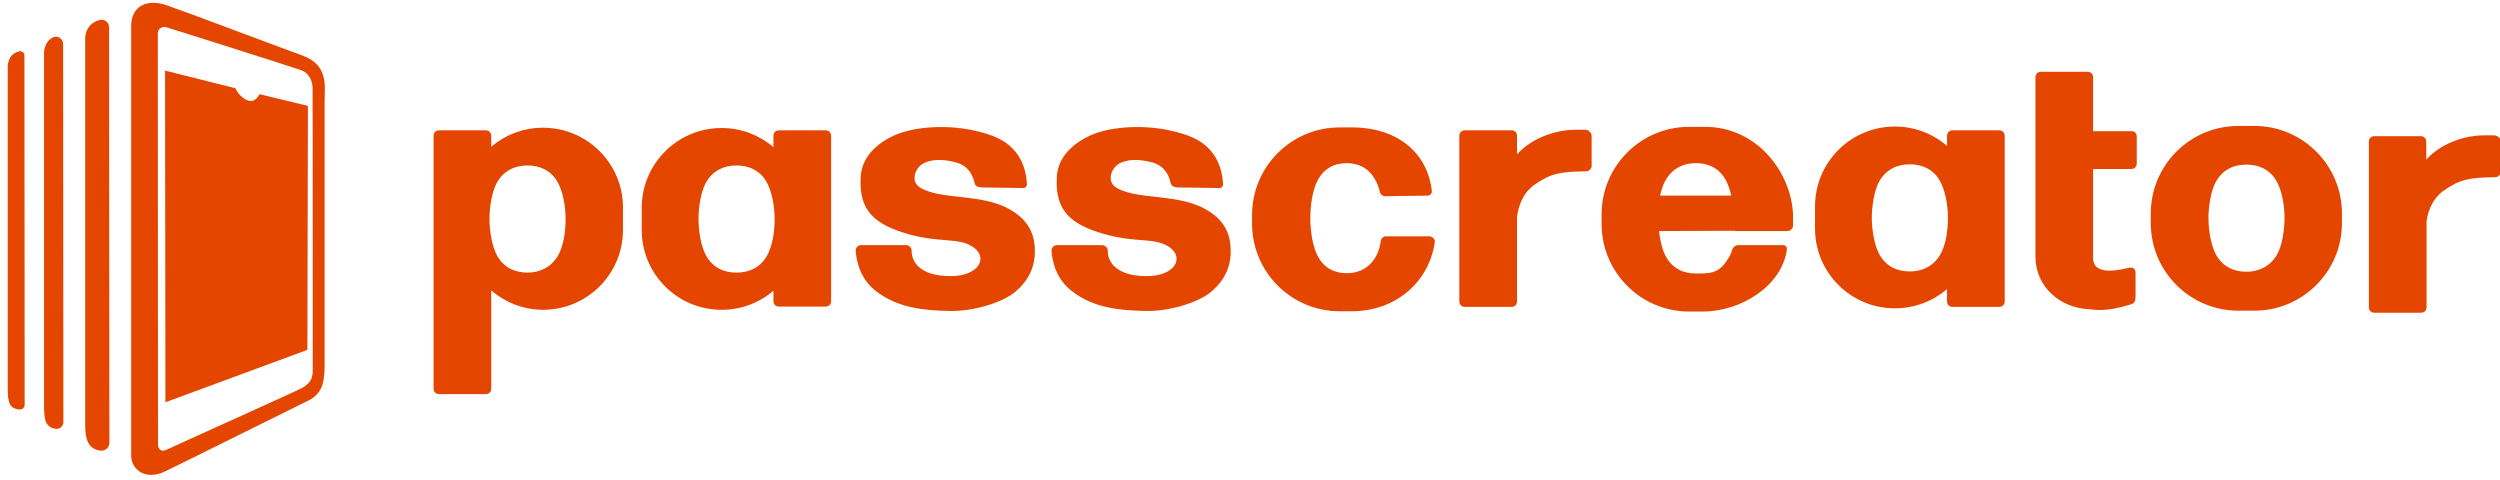
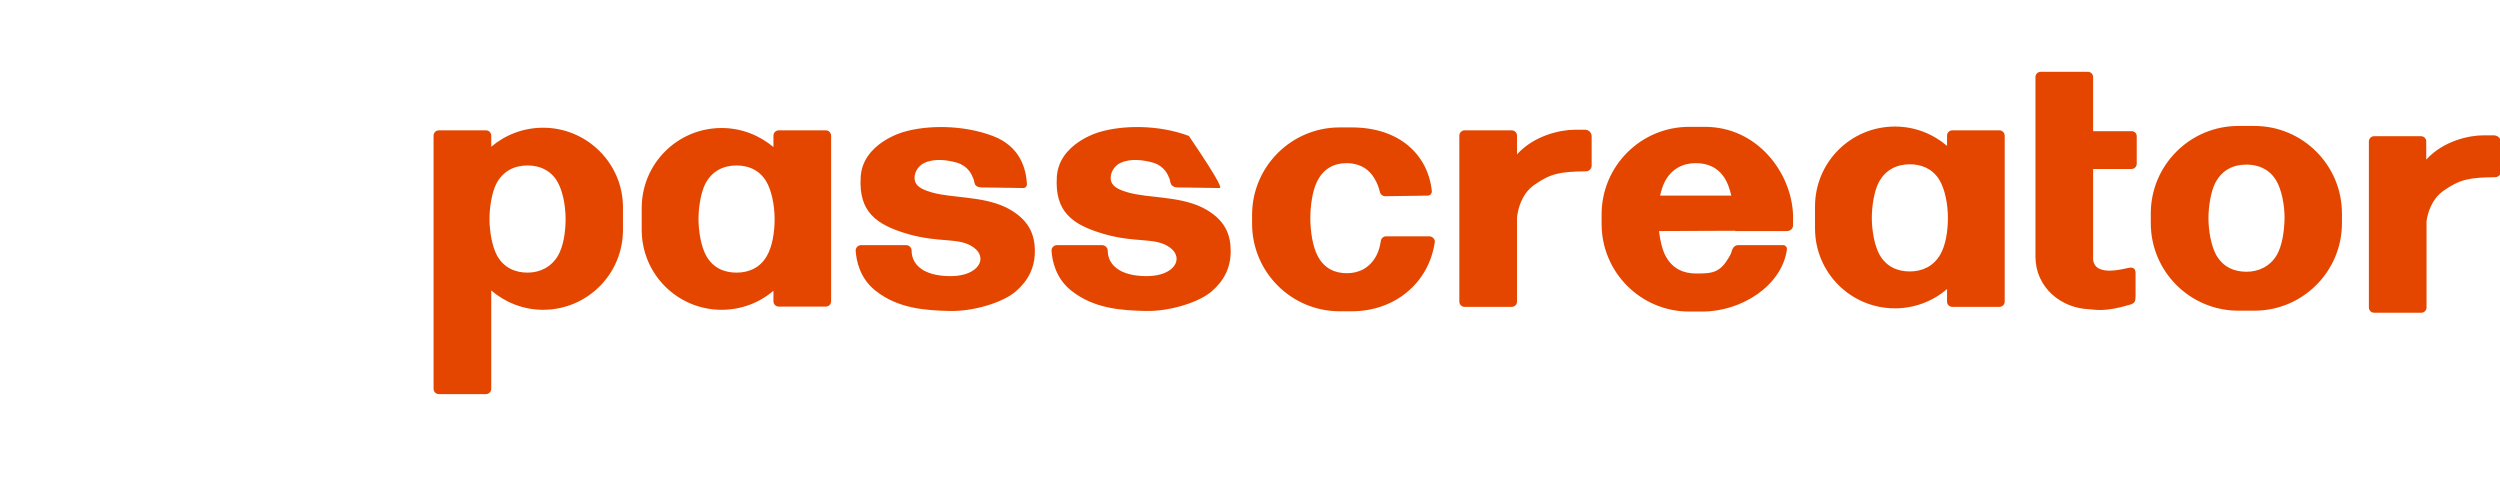
<svg xmlns="http://www.w3.org/2000/svg" xmlns:ns1="http://www.serif.com/" width="100%" height="100%" viewBox="0 0 854 164" version="1.1" xml:space="preserve" style="fill-rule:evenodd;clip-rule:evenodd;stroke-linejoin:round;stroke-miterlimit:2;">
  <g id="logo-passcreator-black" transform="matrix(1,0,0,1,-18,-8)">
-     <path d="M300.108,52.527L284.008,52.527C283.008,52.527 282.208,53.327 282.208,54.327L282.208,58.227C277.408,54.227 271.308,51.727 264.508,51.727C249.408,51.727 237.208,63.927 237.208,79.027L237.208,86.527C237.208,101.627 249.408,113.827 264.508,113.827C271.208,113.827 277.408,111.427 282.208,107.327L282.208,110.927C282.208,111.927 283.008,112.727 284.008,112.727L300.108,112.727C301.108,112.727 301.908,111.927 301.908,110.927L301.908,54.427C301.908,53.327 301.108,52.527 300.108,52.527ZM269.608,101.127C265.508,101.127 261.608,99.627 259.208,95.327C257.508,92.227 256.608,87.027 256.608,82.827C256.608,78.827 257.408,73.827 258.908,70.827C261.308,66.227 265.308,64.527 269.608,64.527C273.508,64.527 277.208,65.927 279.608,69.727C281.608,72.927 282.608,78.227 282.608,82.827C282.608,87.427 281.808,92.227 280.008,95.327C277.708,99.527 273.708,101.127 269.608,101.127ZM701.008,52.527L684.908,52.527C683.908,52.527 683.108,53.327 683.108,54.327L683.108,57.827C678.308,53.727 672.108,51.227 665.308,51.227C650.208,51.227 638.008,63.427 638.008,78.527L638.008,86.027C638.008,101.127 650.208,113.327 665.308,113.327C672.108,113.327 678.408,110.827 683.108,106.727L683.108,111.027C683.108,112.027 683.908,112.827 684.908,112.827L701.008,112.827C702.008,112.827 702.808,112.027 702.808,111.027L702.808,54.427C702.808,53.327 702.008,52.527 701.008,52.527ZM670.408,100.727C666.308,100.727 662.408,99.227 660.008,94.927C658.308,91.827 657.408,86.627 657.408,82.427C657.408,78.427 658.208,73.427 659.708,70.427C662.108,65.827 666.108,64.127 670.408,64.127C674.308,64.127 678.008,65.527 680.408,69.327C682.408,72.527 683.408,77.827 683.408,82.427C683.408,87.027 682.608,91.827 680.808,94.927C678.408,99.127 674.408,100.727 670.408,100.727ZM747.908,54.527L747.908,63.927C747.908,64.927 747.108,65.727 746.108,65.727L733.008,65.727L733.008,95.527C732.408,103.127 743.708,99.727 745.008,99.527C746.208,99.227 747.508,99.427 747.508,101.227L747.508,109.027C747.508,110.927 747.308,111.627 745.408,112.127C736.808,114.727 733.408,113.727 731.708,113.627C722.108,113.327 713.308,106.227 713.308,95.627L713.308,34.327C713.308,33.327 714.108,32.527 715.108,32.527L731.208,32.527C732.208,32.527 733.008,33.327 733.008,34.327L733.008,52.827L746.008,52.827C747.108,52.727 747.908,53.527 747.908,54.527ZM203.508,51.627C196.708,51.627 190.508,54.127 185.808,58.127L185.808,54.327C185.808,53.327 185.008,52.527 184.008,52.527L167.908,52.527C166.908,52.527 166.108,53.327 166.108,54.327L166.108,140.827C166.108,141.827 166.908,142.627 167.908,142.627L184.008,142.627C185.008,142.627 185.808,141.827 185.808,140.827L185.808,107.227C190.608,111.327 196.808,113.827 203.508,113.827C218.608,113.827 230.809,101.627 230.809,86.527L230.809,79.027C230.908,63.927 218.608,51.627 203.508,51.627ZM208.608,95.327C206.208,99.427 202.208,101.127 198.208,101.127C194.208,101.127 190.208,99.627 187.808,95.327C186.108,92.227 185.208,87.027 185.208,82.827C185.208,78.827 186.008,73.827 187.508,70.827C189.908,66.227 193.908,64.527 198.208,64.527C202.108,64.527 205.808,65.927 208.208,69.727C210.208,72.927 211.208,78.227 211.208,82.827C211.208,87.427 210.408,92.227 208.608,95.327ZM788.108,51.027L782.608,51.027C766.108,51.027 752.708,64.427 752.708,80.927L752.708,84.227C752.708,100.727 766.108,114.127 782.608,114.127L788.108,114.127C804.608,114.127 818.008,100.727 818.008,84.227L818.008,80.927C818.008,64.427 804.608,51.027 788.108,51.027ZM795.808,95.027C793.408,99.127 789.408,100.827 785.408,100.827C781.308,100.827 777.408,99.327 775.008,95.027C773.308,91.927 772.408,86.727 772.408,82.527C772.408,78.527 773.208,73.527 774.708,70.527C777.108,65.927 781.008,64.227 785.408,64.227C789.308,64.227 793.008,65.627 795.408,69.427C797.408,72.627 798.408,77.927 798.408,82.527C798.308,87.027 797.608,91.827 795.808,95.027ZM508.108,90.827C506.008,104.827 494.308,114.327 479.808,114.327L475.608,114.327C459.108,114.327 445.708,100.927 445.708,84.427L445.708,81.427C445.708,64.927 459.108,51.527 475.608,51.527L479.808,51.527C496.108,51.527 505.808,60.927 507.108,73.227C507.208,74.127 506.508,74.827 505.708,74.827L491.108,75.027C490.308,75.027 489.608,74.427 489.408,73.727C489.008,72.027 488.408,70.427 487.608,69.127C485.308,65.127 481.708,63.727 478.008,63.727C473.808,63.727 470.008,65.527 467.808,70.227C466.308,73.327 465.608,78.427 465.608,82.527C465.608,86.927 466.408,92.227 468.108,95.427C470.408,99.827 474.108,101.327 478.108,101.327C482.108,101.327 485.808,99.627 488.108,95.427C488.908,93.927 489.408,92.227 489.708,90.227C489.808,89.427 490.608,88.727 491.408,88.727L506.508,88.727C507.508,88.927 508.308,89.827 508.108,90.827ZM600.408,51.327L595.008,51.327C578.508,51.327 565.108,64.727 565.108,81.227L565.108,84.527C565.108,101.027 578.508,114.427 595.008,114.427L599.508,114.427C613.008,114.427 626.708,105.527 628.408,93.227C628.508,92.427 627.908,91.727 627.108,91.727L611.808,91.727C610.808,91.727 610.008,92.427 609.708,93.327C609.508,94.127 609.208,94.927 608.808,95.527C605.608,101.227 603.008,101.427 597.408,101.427C593.208,101.427 589.408,99.927 587.008,95.527C585.808,93.327 585.108,90.127 584.708,86.927L610.708,86.827L610.708,86.927L628.508,86.927C629.608,86.927 630.508,86.027 630.508,85.027L630.508,81.327C629.908,66.827 618.208,51.327 600.408,51.327ZM585.108,74.727C585.508,73.027 586.008,71.427 586.608,70.227C589.008,65.527 593.008,63.727 597.308,63.727C601.208,63.727 604.908,65.127 607.308,69.127C608.208,70.627 608.908,72.627 609.408,74.827L585.108,74.827L585.108,74.727ZM371.508,93.827C371.508,99.427 369.208,103.927 365.008,107.527C360.808,111.227 350.708,114.427 342.408,114.227C334.108,114.027 324.808,113.427 317.108,107.327C311.608,103.027 310.508,96.827 310.308,93.727C310.208,92.627 311.108,91.727 312.208,91.727L327.508,91.727C328.608,91.727 329.408,92.627 329.408,93.627C329.408,98.127 333.108,102.327 342.708,102.327C352.308,102.327 355.608,96.127 350.608,92.527C345.608,88.927 339.208,91.127 328.108,87.927C317.108,84.727 311.308,80.227 312.008,68.527C312.608,56.927 326.508,53.127 326.508,53.127C334.408,50.727 346.708,50.527 357.108,54.427C366.608,58.027 368.508,65.727 368.808,70.927C368.808,71.627 368.208,72.327 367.508,72.227L353.308,72.027C352.708,72.027 351.708,71.827 351.308,71.327C350.808,70.827 350.808,69.727 350.508,69.027C350.508,68.927 350.508,68.927 350.408,68.827C350.108,68.027 349.708,67.227 349.108,66.427C348.108,65.127 346.708,64.127 345.108,63.627C341.608,62.627 337.308,62.027 333.808,63.627C331.508,64.627 329.808,67.527 330.608,70.027C331.308,72.227 334.308,73.127 336.308,73.727C343.308,75.727 353.408,74.927 361.608,78.827C369.608,82.827 371.508,88.227 371.508,93.827ZM438.408,93.827C438.408,99.427 436.108,103.927 431.908,107.527C427.708,111.227 417.608,114.427 409.308,114.227C401.008,114.027 391.708,113.427 384.008,107.327C378.508,103.027 377.408,96.827 377.208,93.727C377.108,92.627 378.008,91.727 379.108,91.727L394.408,91.727C395.508,91.727 396.408,92.627 396.408,93.627C396.408,98.127 400.108,102.327 409.708,102.327C419.308,102.327 422.608,96.127 417.608,92.527C412.608,88.927 406.208,91.127 395.108,87.927C384.108,84.727 378.308,80.227 379.008,68.527C379.608,56.927 393.508,53.127 393.508,53.127C401.408,50.727 413.708,50.527 424.108,54.427C433.608,58.027 435.508,65.727 435.808,70.927C435.808,71.627 435.208,72.327 434.508,72.227L420.308,72.027C419.708,72.027 418.808,71.827 418.308,71.327C417.808,70.827 417.708,69.727 417.508,69.027C417.508,68.927 417.508,68.927 417.408,68.827C417.108,68.027 416.708,67.227 416.108,66.427C415.108,65.127 413.708,64.127 412.108,63.627C408.608,62.627 404.308,62.027 400.808,63.627C398.508,64.627 396.808,67.527 397.608,70.027C398.308,72.227 401.308,73.127 403.308,73.727C410.308,75.727 420.408,74.927 428.608,78.827C436.608,82.827 438.408,88.227 438.408,93.827ZM561.708,54.527L561.708,64.627C561.708,65.627 560.808,66.527 559.808,66.527C550.908,66.627 547.708,67.227 542.008,71.227C537.608,74.427 536.508,79.627 536.208,82.327L536.208,111.027C536.208,112.027 535.408,112.827 534.408,112.827L518.308,112.827C517.308,112.827 516.508,112.027 516.508,111.027L516.508,54.327C516.508,53.327 517.308,52.527 518.308,52.527L534.408,52.527C535.408,52.527 536.208,53.327 536.208,54.327L536.208,60.727C542.108,54.227 551.108,52.327 555.808,52.327L559.508,52.327C560.708,52.327 561.708,53.327 561.708,54.527ZM872.308,56.527L872.308,66.627C872.308,67.627 871.408,68.527 870.408,68.527C861.508,68.627 858.308,69.227 852.608,73.227C848.608,76.127 847.308,80.727 846.908,83.527L846.908,113.027C846.908,114.027 846.108,114.827 845.108,114.827L829.008,114.827C828.008,114.827 827.208,114.027 827.208,113.027L827.208,56.327C827.208,55.327 828.008,54.527 829.008,54.527L845.008,54.527C846.008,54.527 846.808,55.327 846.808,56.327L846.808,62.527C852.708,56.027 861.608,54.227 866.308,54.227L870.008,54.227C871.308,54.327 872.308,55.327 872.308,56.527Z" style="fill:rgb(228,70,0);" />
+     <path d="M300.108,52.527L284.008,52.527C283.008,52.527 282.208,53.327 282.208,54.327L282.208,58.227C277.408,54.227 271.308,51.727 264.508,51.727C249.408,51.727 237.208,63.927 237.208,79.027L237.208,86.527C237.208,101.627 249.408,113.827 264.508,113.827C271.208,113.827 277.408,111.427 282.208,107.327L282.208,110.927C282.208,111.927 283.008,112.727 284.008,112.727L300.108,112.727C301.108,112.727 301.908,111.927 301.908,110.927L301.908,54.427C301.908,53.327 301.108,52.527 300.108,52.527ZM269.608,101.127C265.508,101.127 261.608,99.627 259.208,95.327C257.508,92.227 256.608,87.027 256.608,82.827C256.608,78.827 257.408,73.827 258.908,70.827C261.308,66.227 265.308,64.527 269.608,64.527C273.508,64.527 277.208,65.927 279.608,69.727C281.608,72.927 282.608,78.227 282.608,82.827C282.608,87.427 281.808,92.227 280.008,95.327C277.708,99.527 273.708,101.127 269.608,101.127ZM701.008,52.527L684.908,52.527C683.908,52.527 683.108,53.327 683.108,54.327L683.108,57.827C678.308,53.727 672.108,51.227 665.308,51.227C650.208,51.227 638.008,63.427 638.008,78.527L638.008,86.027C638.008,101.127 650.208,113.327 665.308,113.327C672.108,113.327 678.408,110.827 683.108,106.727L683.108,111.027C683.108,112.027 683.908,112.827 684.908,112.827L701.008,112.827C702.008,112.827 702.808,112.027 702.808,111.027L702.808,54.427C702.808,53.327 702.008,52.527 701.008,52.527ZM670.408,100.727C666.308,100.727 662.408,99.227 660.008,94.927C658.308,91.827 657.408,86.627 657.408,82.427C657.408,78.427 658.208,73.427 659.708,70.427C662.108,65.827 666.108,64.127 670.408,64.127C674.308,64.127 678.008,65.527 680.408,69.327C682.408,72.527 683.408,77.827 683.408,82.427C683.408,87.027 682.608,91.827 680.808,94.927C678.408,99.127 674.408,100.727 670.408,100.727ZM747.908,54.527L747.908,63.927C747.908,64.927 747.108,65.727 746.108,65.727L733.008,65.727L733.008,95.527C732.408,103.127 743.708,99.727 745.008,99.527C746.208,99.227 747.508,99.427 747.508,101.227L747.508,109.027C747.508,110.927 747.308,111.627 745.408,112.127C736.808,114.727 733.408,113.727 731.708,113.627C722.108,113.327 713.308,106.227 713.308,95.627L713.308,34.327C713.308,33.327 714.108,32.527 715.108,32.527L731.208,32.527C732.208,32.527 733.008,33.327 733.008,34.327L733.008,52.827L746.008,52.827C747.108,52.727 747.908,53.527 747.908,54.527ZM203.508,51.627C196.708,51.627 190.508,54.127 185.808,58.127L185.808,54.327C185.808,53.327 185.008,52.527 184.008,52.527L167.908,52.527C166.908,52.527 166.108,53.327 166.108,54.327L166.108,140.827C166.108,141.827 166.908,142.627 167.908,142.627L184.008,142.627C185.008,142.627 185.808,141.827 185.808,140.827L185.808,107.227C190.608,111.327 196.808,113.827 203.508,113.827C218.608,113.827 230.809,101.627 230.809,86.527L230.809,79.027C230.908,63.927 218.608,51.627 203.508,51.627ZM208.608,95.327C206.208,99.427 202.208,101.127 198.208,101.127C194.208,101.127 190.208,99.627 187.808,95.327C186.108,92.227 185.208,87.027 185.208,82.827C185.208,78.827 186.008,73.827 187.508,70.827C189.908,66.227 193.908,64.527 198.208,64.527C202.108,64.527 205.808,65.927 208.208,69.727C210.208,72.927 211.208,78.227 211.208,82.827C211.208,87.427 210.408,92.227 208.608,95.327ZM788.108,51.027L782.608,51.027C766.108,51.027 752.708,64.427 752.708,80.927L752.708,84.227C752.708,100.727 766.108,114.127 782.608,114.127L788.108,114.127C804.608,114.127 818.008,100.727 818.008,84.227L818.008,80.927C818.008,64.427 804.608,51.027 788.108,51.027ZM795.808,95.027C793.408,99.127 789.408,100.827 785.408,100.827C781.308,100.827 777.408,99.327 775.008,95.027C773.308,91.927 772.408,86.727 772.408,82.527C772.408,78.527 773.208,73.527 774.708,70.527C777.108,65.927 781.008,64.227 785.408,64.227C789.308,64.227 793.008,65.627 795.408,69.427C797.408,72.627 798.408,77.927 798.408,82.527C798.308,87.027 797.608,91.827 795.808,95.027ZM508.108,90.827C506.008,104.827 494.308,114.327 479.808,114.327L475.608,114.327C459.108,114.327 445.708,100.927 445.708,84.427L445.708,81.427C445.708,64.927 459.108,51.527 475.608,51.527L479.808,51.527C496.108,51.527 505.808,60.927 507.108,73.227C507.208,74.127 506.508,74.827 505.708,74.827L491.108,75.027C490.308,75.027 489.608,74.427 489.408,73.727C489.008,72.027 488.408,70.427 487.608,69.127C485.308,65.127 481.708,63.727 478.008,63.727C473.808,63.727 470.008,65.527 467.808,70.227C466.308,73.327 465.608,78.427 465.608,82.527C465.608,86.927 466.408,92.227 468.108,95.427C470.408,99.827 474.108,101.327 478.108,101.327C482.108,101.327 485.808,99.627 488.108,95.427C488.908,93.927 489.408,92.227 489.708,90.227C489.808,89.427 490.608,88.727 491.408,88.727L506.508,88.727C507.508,88.927 508.308,89.827 508.108,90.827ZM600.408,51.327L595.008,51.327C578.508,51.327 565.108,64.727 565.108,81.227L565.108,84.527C565.108,101.027 578.508,114.427 595.008,114.427L599.508,114.427C613.008,114.427 626.708,105.527 628.408,93.227C628.508,92.427 627.908,91.727 627.108,91.727L611.808,91.727C610.808,91.727 610.008,92.427 609.708,93.327C609.508,94.127 609.208,94.927 608.808,95.527C605.608,101.227 603.008,101.427 597.408,101.427C593.208,101.427 589.408,99.927 587.008,95.527C585.808,93.327 585.108,90.127 584.708,86.927L610.708,86.827L610.708,86.927L628.508,86.927C629.608,86.927 630.508,86.027 630.508,85.027L630.508,81.327C629.908,66.827 618.208,51.327 600.408,51.327ZM585.108,74.727C585.508,73.027 586.008,71.427 586.608,70.227C589.008,65.527 593.008,63.727 597.308,63.727C601.208,63.727 604.908,65.127 607.308,69.127C608.208,70.627 608.908,72.627 609.408,74.827L585.108,74.827L585.108,74.727ZM371.508,93.827C371.508,99.427 369.208,103.927 365.008,107.527C360.808,111.227 350.708,114.427 342.408,114.227C334.108,114.027 324.808,113.427 317.108,107.327C311.608,103.027 310.508,96.827 310.308,93.727C310.208,92.627 311.108,91.727 312.208,91.727L327.508,91.727C328.608,91.727 329.408,92.627 329.408,93.627C329.408,98.127 333.108,102.327 342.708,102.327C352.308,102.327 355.608,96.127 350.608,92.527C345.608,88.927 339.208,91.127 328.108,87.927C317.108,84.727 311.308,80.227 312.008,68.527C312.608,56.927 326.508,53.127 326.508,53.127C334.408,50.727 346.708,50.527 357.108,54.427C366.608,58.027 368.508,65.727 368.808,70.927C368.808,71.627 368.208,72.327 367.508,72.227L353.308,72.027C352.708,72.027 351.708,71.827 351.308,71.327C350.808,70.827 350.808,69.727 350.508,69.027C350.508,68.927 350.508,68.927 350.408,68.827C350.108,68.027 349.708,67.227 349.108,66.427C348.108,65.127 346.708,64.127 345.108,63.627C341.608,62.627 337.308,62.027 333.808,63.627C331.508,64.627 329.808,67.527 330.608,70.027C331.308,72.227 334.308,73.127 336.308,73.727C343.308,75.727 353.408,74.927 361.608,78.827C369.608,82.827 371.508,88.227 371.508,93.827ZM438.408,93.827C438.408,99.427 436.108,103.927 431.908,107.527C427.708,111.227 417.608,114.427 409.308,114.227C401.008,114.027 391.708,113.427 384.008,107.327C378.508,103.027 377.408,96.827 377.208,93.727C377.108,92.627 378.008,91.727 379.108,91.727L394.408,91.727C395.508,91.727 396.408,92.627 396.408,93.627C396.408,98.127 400.108,102.327 409.708,102.327C419.308,102.327 422.608,96.127 417.608,92.527C412.608,88.927 406.208,91.127 395.108,87.927C384.108,84.727 378.308,80.227 379.008,68.527C379.608,56.927 393.508,53.127 393.508,53.127C401.408,50.727 413.708,50.527 424.108,54.427C435.808,71.627 435.208,72.327 434.508,72.227L420.308,72.027C419.708,72.027 418.808,71.827 418.308,71.327C417.808,70.827 417.708,69.727 417.508,69.027C417.508,68.927 417.508,68.927 417.408,68.827C417.108,68.027 416.708,67.227 416.108,66.427C415.108,65.127 413.708,64.127 412.108,63.627C408.608,62.627 404.308,62.027 400.808,63.627C398.508,64.627 396.808,67.527 397.608,70.027C398.308,72.227 401.308,73.127 403.308,73.727C410.308,75.727 420.408,74.927 428.608,78.827C436.608,82.827 438.408,88.227 438.408,93.827ZM561.708,54.527L561.708,64.627C561.708,65.627 560.808,66.527 559.808,66.527C550.908,66.627 547.708,67.227 542.008,71.227C537.608,74.427 536.508,79.627 536.208,82.327L536.208,111.027C536.208,112.027 535.408,112.827 534.408,112.827L518.308,112.827C517.308,112.827 516.508,112.027 516.508,111.027L516.508,54.327C516.508,53.327 517.308,52.527 518.308,52.527L534.408,52.527C535.408,52.527 536.208,53.327 536.208,54.327L536.208,60.727C542.108,54.227 551.108,52.327 555.808,52.327L559.508,52.327C560.708,52.327 561.708,53.327 561.708,54.527ZM872.308,56.527L872.308,66.627C872.308,67.627 871.408,68.527 870.408,68.527C861.508,68.627 858.308,69.227 852.608,73.227C848.608,76.127 847.308,80.727 846.908,83.527L846.908,113.027C846.908,114.027 846.108,114.827 845.108,114.827L829.008,114.827C828.008,114.827 827.208,114.027 827.208,113.027L827.208,56.327C827.208,55.327 828.008,54.527 829.008,54.527L845.008,54.527C846.008,54.527 846.808,55.327 846.808,56.327L846.808,62.527C852.708,56.027 861.608,54.227 866.308,54.227L870.008,54.227C871.308,54.327 872.308,55.327 872.308,56.527Z" style="fill:rgb(228,70,0);" />
  </g>
  <g id="logo-passcreator-black1" ns1:id="logo-passcreator-black" transform="matrix(0.827,0,0,0.827,2.634,0.96)">
-     <path d="M125.993,151.948C125.993,149.353 126.033,36.711 125.923,34.891C125.733,31.772 124.243,29.03 121.368,27.888C119.309,27.07 67.81,10.735 65.493,10.101C63.956,9.68 62,10.592 62,12.485L62.07,182.279C62.07,183.681 62.908,185.925 65.633,184.593C68.358,183.26 120.382,159.89 121.699,159.046C124.492,157.255 125.993,155.76 125.993,151.948M130.905,40.039L130.905,148.726C130.905,155.045 130.773,161.087 124.152,164.312C118.837,166.903 73.508,189.448 65.067,193.521C56.627,197.593 51,192.538 51,187.061L51,9.426C51,1.843 57.049,-1.948 65.631,1.001C74.212,3.95 110.929,17.851 121.761,21.783C132.593,25.715 130.905,34.562 130.905,40.039M104.006,37.741L124,42.575L123.789,143.346L65.14,165L65,28L94.044,35.288C94.675,36.83 96.849,39.772 99.656,40.473C102.462,41.174 104.006,37.741 104.006,37.741M32.01,15.065L32.01,174.609C32.01,180.401 33.277,184.357 38.358,184.976C40.3,185.213 42.002,183.661 42,181.72L41.864,10.053C41.862,8.008 39.88,6.562 37.897,7.121C31.494,8.926 32.01,15.065 32.01,15.065M0.007,26.821L0.007,159.338C0.007,165.54 0.938,167.527 4.717,167.984C5.926,168.13 7.001,167.244 7,166.109L6.903,21.628C6.903,20.57 5.824,19.787 4.721,20.052C-0.385,21.282 0.007,26.821 0.007,26.821M22.891,16.977L23,173.146C23.001,174.899 21.424,176.261 19.699,175.958C15.956,175.298 15.008,173.046 15.008,166.567L15.008,21.119C15.008,21.119 14.655,16.332 18.654,14.31C20.595,13.329 22.89,14.8 22.891,16.977" style="fill:rgb(228,70,0);" />
-   </g>
+     </g>
</svg>